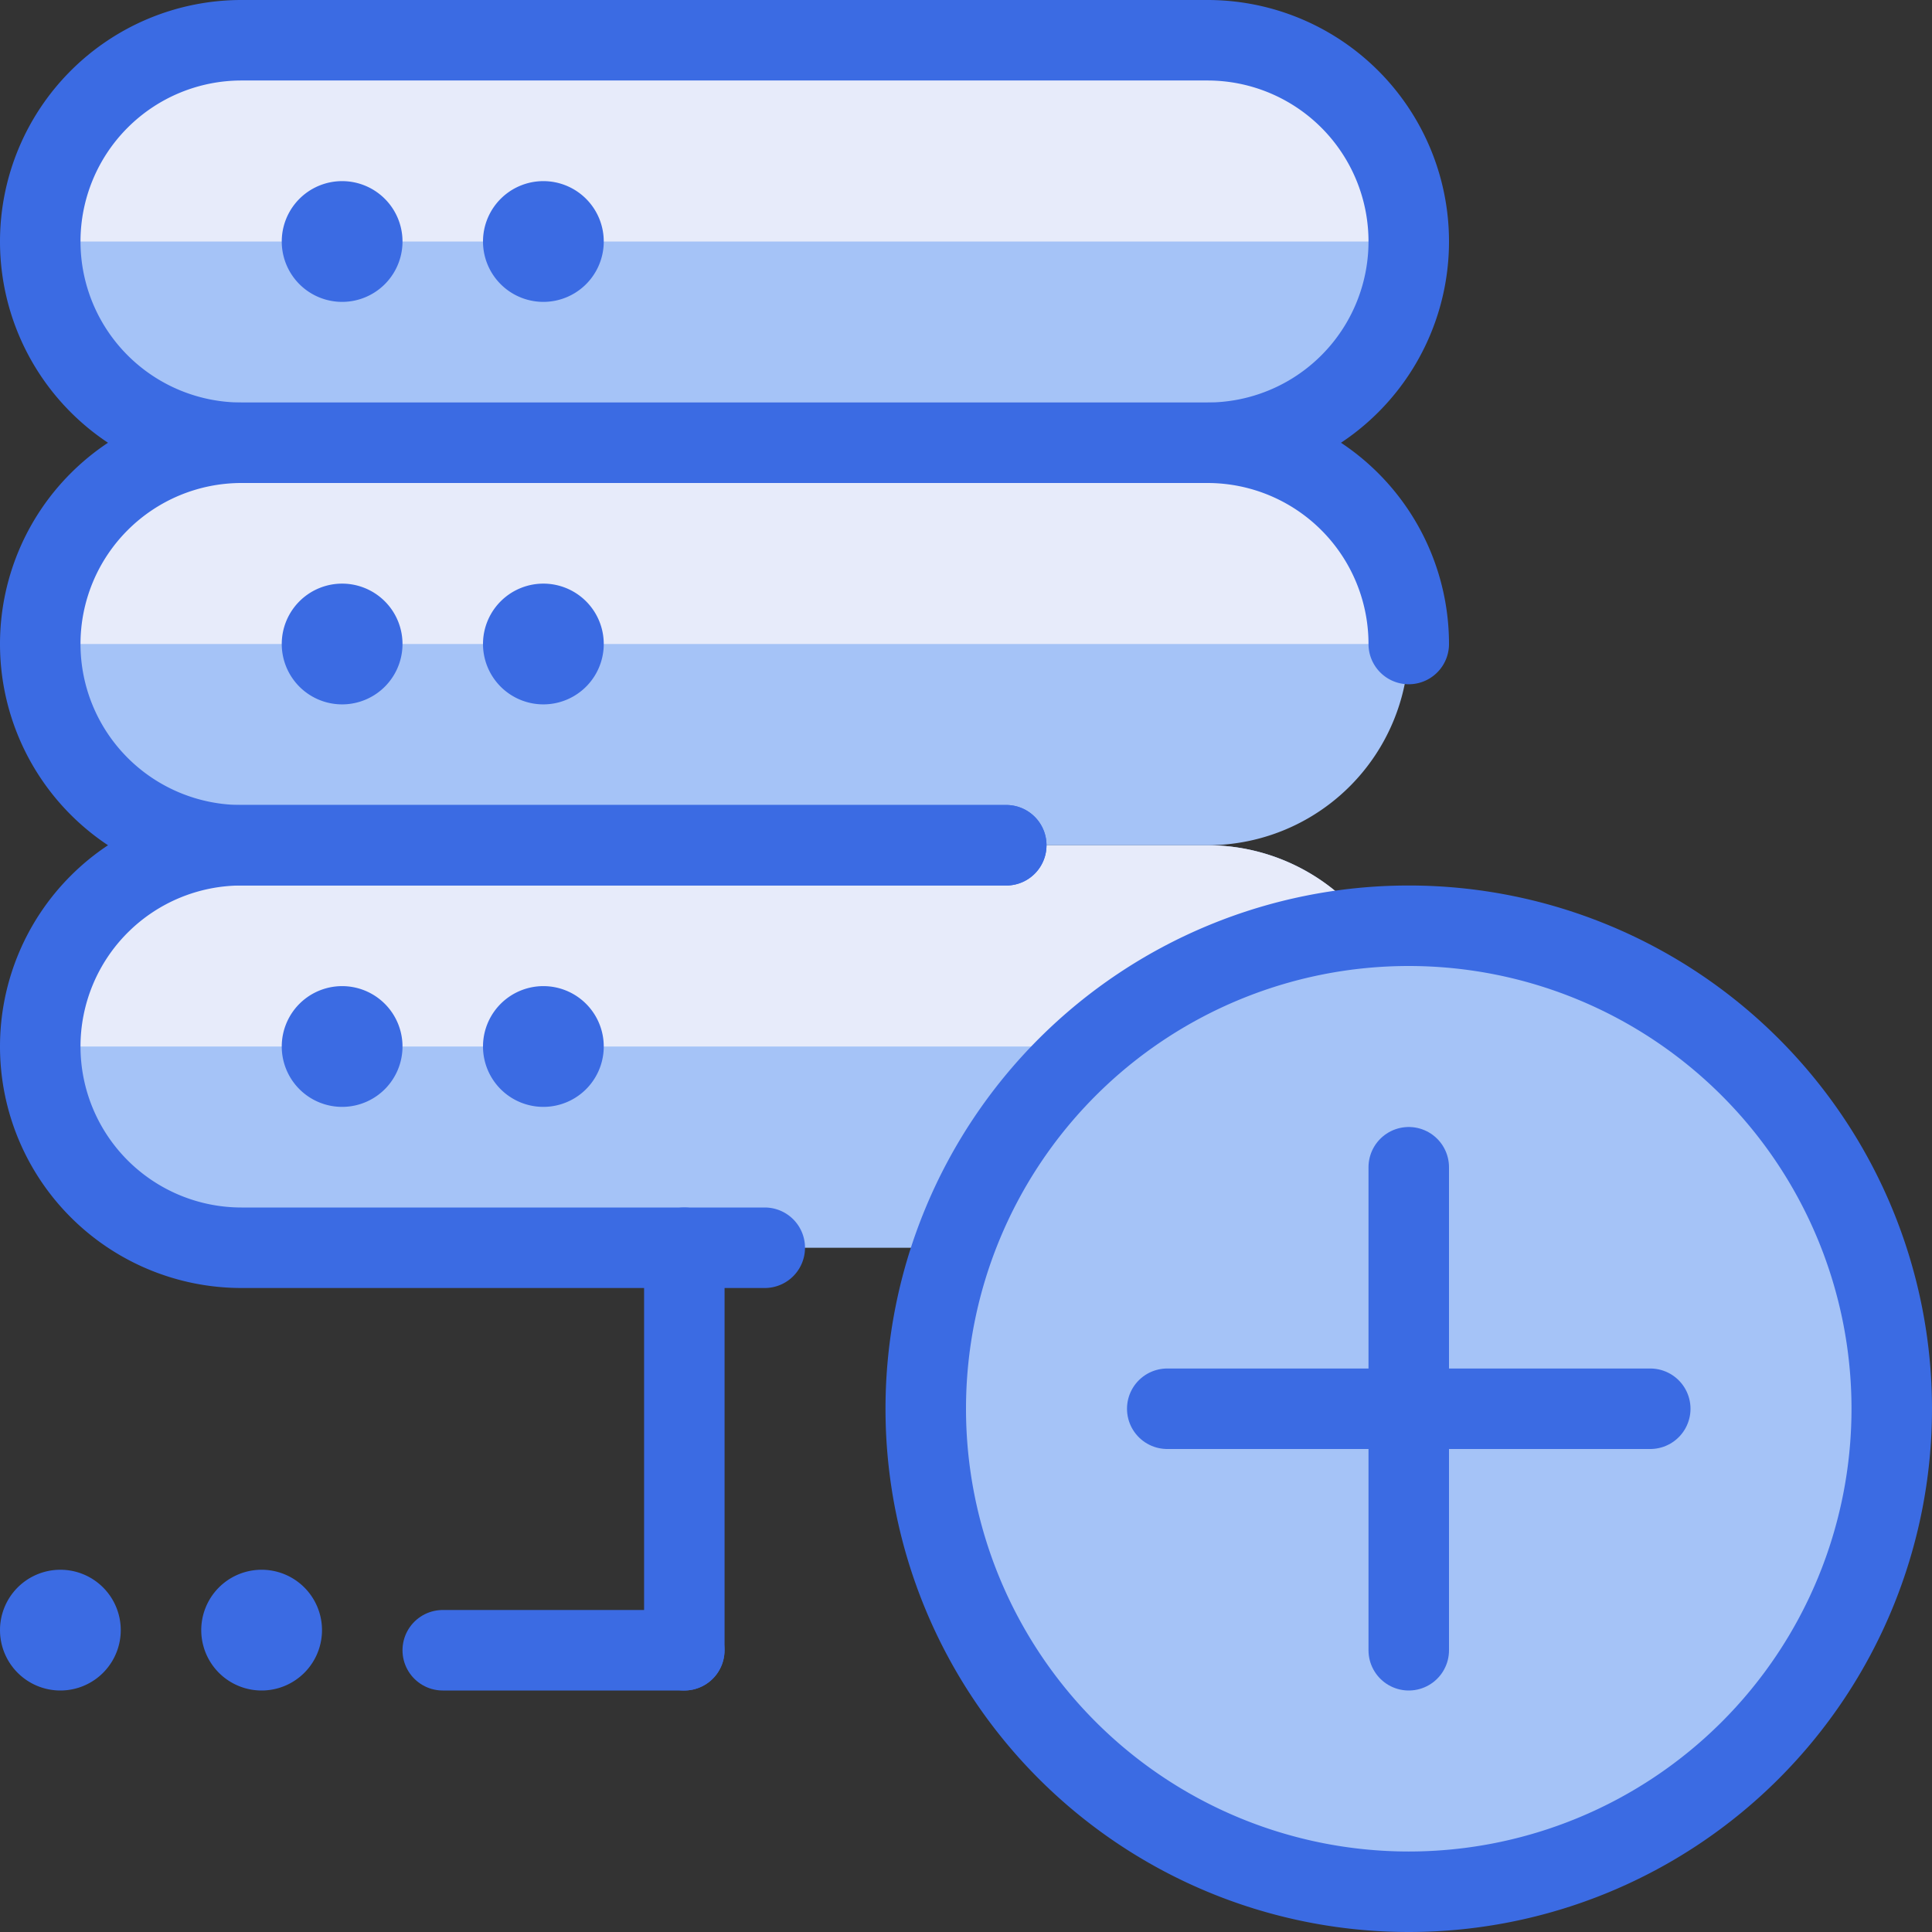
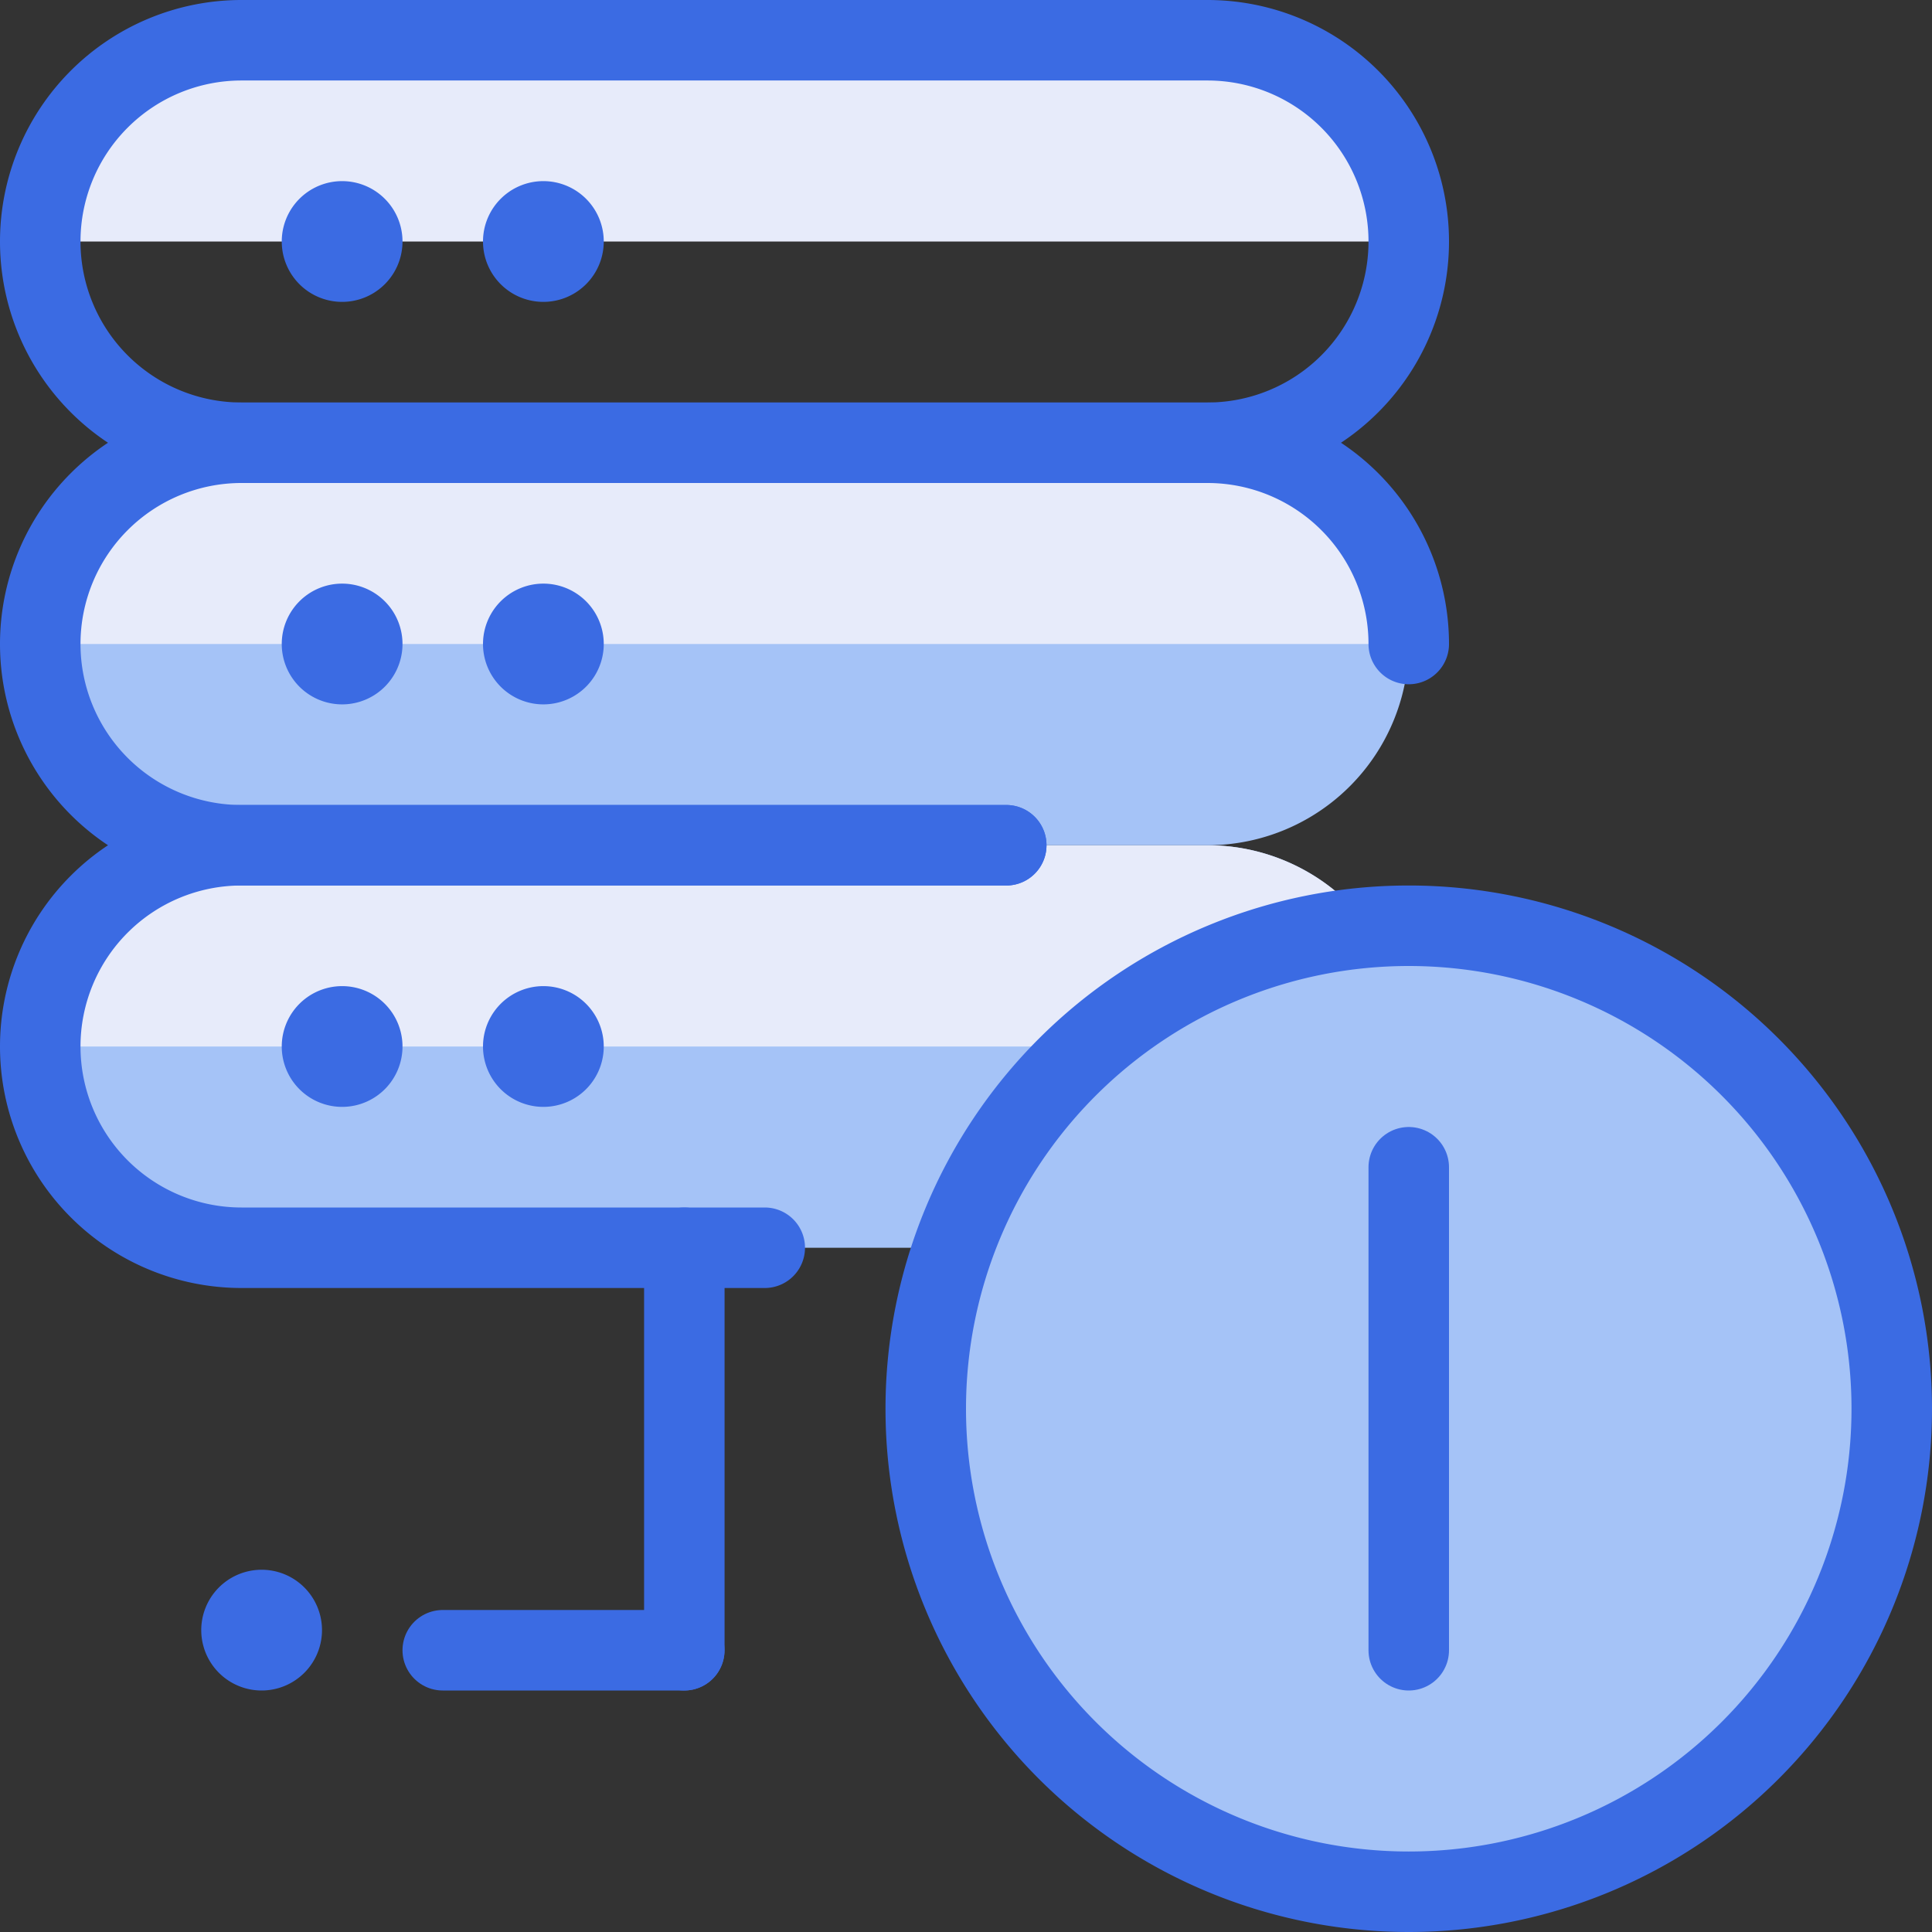
<svg xmlns="http://www.w3.org/2000/svg" viewBox="0 0 24 24" id="Server-Add-1--Streamline-Ultimate.svg" height="24" width="24">
  <rect x="0" y="0" width="24" height="24" fill="#333333" stroke="none" />
  <desc>Server Add 1 Streamline Icon: https://streamlinehq.com</desc>
  <g>
    <g>
      <path d="M17.5 13a2.5 2.5 0 0 0 -2.5 -2.5H3a2.5 2.5 0 0 0 0 5h12a2.5 2.5 0 0 0 2.5 -2.5Z" fill="#a5c3f7" stroke-width="1" />
      <path d="M17.5 13a2.5 2.5 0 0 0 -2.5 -2.5H3A2.5 2.5 0 0 0 0.5 13Z" fill="#e7ebfa" stroke-width="1" />
      <path d="M17.5 8A2.5 2.5 0 0 0 15 5.5H3a2.5 2.5 0 0 0 0 5h12A2.5 2.5 0 0 0 17.5 8Z" fill="#a5c3f7" stroke-width="1" />
      <path d="M17.5 8A2.5 2.5 0 0 0 15 5.5H3A2.5 2.5 0 0 0 0.5 8Z" fill="#e7ebfa" stroke-width="1" />
-       <path d="M17.5 3A2.5 2.5 0 0 0 15 0.5H3a2.5 2.5 0 0 0 0 5h12A2.5 2.5 0 0 0 17.5 3Z" fill="#a5c3f7" stroke-width="1" />
+       <path d="M17.5 3A2.5 2.5 0 0 0 15 0.5H3h12A2.5 2.5 0 0 0 17.5 3Z" fill="#a5c3f7" stroke-width="1" />
      <path d="M17.5 3A2.5 2.5 0 0 0 15 0.5H3A2.5 2.5 0 0 0 0.5 3Z" fill="#e7ebfa" stroke-width="1" />
    </g>
    <g>
      <path d="M11.5 17.5a6 6 0 1 0 12 0 6 6 0 1 0 -12 0" fill="#a5c3f7" stroke-width="1" />
      <path d="M21.743 13.257a6 6 0 0 0 -8.486 8.486Z" fill="#a5c3f7" stroke-width="1" />
      <path d="M11.5 17.5a6 6 0 1 0 12 0 6 6 0 1 0 -12 0" fill="none" stroke="#3b6be3" stroke-linecap="round" stroke-linejoin="round" stroke-width="1" />
      <path d="m17.5 14.5 0 6" fill="none" stroke="#3b6be3" stroke-linecap="round" stroke-linejoin="round" stroke-width="1" />
-       <path d="m20.5 17.5 -6 0" fill="none" stroke="#3b6be3" stroke-linecap="round" stroke-linejoin="round" stroke-width="1" />
    </g>
    <path d="m5.5 20.5 3 0" fill="none" stroke="#3b6be3" stroke-linecap="round" stroke-linejoin="round" stroke-width="1" />
    <path d="m8.501 15.5 0 5" fill="none" stroke="#3b6be3" stroke-linecap="round" stroke-linejoin="round" stroke-width="1" />
    <path d="M3.25 20a0.25 0.25 0 1 0 0.25 0.25 0.25 0.25 0 0 0 -0.25 -0.25h0" fill="none" stroke="#3b6be3" stroke-linecap="round" stroke-linejoin="round" stroke-width="1" />
-     <path d="M0.75 20a0.25 0.25 0 1 0 0.25 0.25 0.25 0.25 0 0 0 -0.25 -0.25h0" fill="none" stroke="#3b6be3" stroke-linecap="round" stroke-linejoin="round" stroke-width="1" />
    <g>
      <path d="M4.25 12.75a0.25 0.25 0 1 0 0.25 0.25 0.25 0.25 0 0 0 -0.25 -0.25h0" fill="none" stroke="#3b6be3" stroke-linecap="round" stroke-linejoin="round" stroke-width="1" />
      <path d="M6.75 12.75A0.25 0.25 0 1 0 7 13a0.25 0.25 0 0 0 -0.25 -0.25h0" fill="none" stroke="#3b6be3" stroke-linecap="round" stroke-linejoin="round" stroke-width="1" />
      <path d="M12.5 10.5H3a2.5 2.5 0 0 0 0 5h6.5" fill="none" stroke="#3b6be3" stroke-linecap="round" stroke-linejoin="round" stroke-width="1" />
    </g>
    <g>
      <path d="M4.25 7.75A0.25 0.25 0 1 0 4.5 8a0.25 0.25 0 0 0 -0.25 -0.25h0" fill="none" stroke="#3b6be3" stroke-linecap="round" stroke-linejoin="round" stroke-width="1" />
      <path d="M6.75 7.75A0.25 0.25 0 1 0 7 8a0.25 0.25 0 0 0 -0.25 -0.25h0" fill="none" stroke="#3b6be3" stroke-linecap="round" stroke-linejoin="round" stroke-width="1" />
      <path d="M17.5 8A2.5 2.5 0 0 0 15 5.5H3a2.5 2.5 0 0 0 0 5h9.5" fill="none" stroke="#3b6be3" stroke-linecap="round" stroke-linejoin="round" stroke-width="1" />
    </g>
    <g>
      <path d="M4.25 2.75A0.25 0.25 0 1 0 4.5 3a0.25 0.25 0 0 0 -0.25 -0.25h0" fill="none" stroke="#3b6be3" stroke-linecap="round" stroke-linejoin="round" stroke-width="1" />
      <path d="M6.75 2.75A0.25 0.25 0 1 0 7 3a0.25 0.25 0 0 0 -0.25 -0.25h0" fill="none" stroke="#3b6be3" stroke-linecap="round" stroke-linejoin="round" stroke-width="1" />
      <path d="M17.5 3A2.5 2.5 0 0 0 15 0.5H3a2.5 2.5 0 0 0 0 5h12A2.5 2.5 0 0 0 17.5 3Z" fill="none" stroke="#3b6be3" stroke-linecap="round" stroke-linejoin="round" stroke-width="1" />
    </g>
  </g>
</svg>